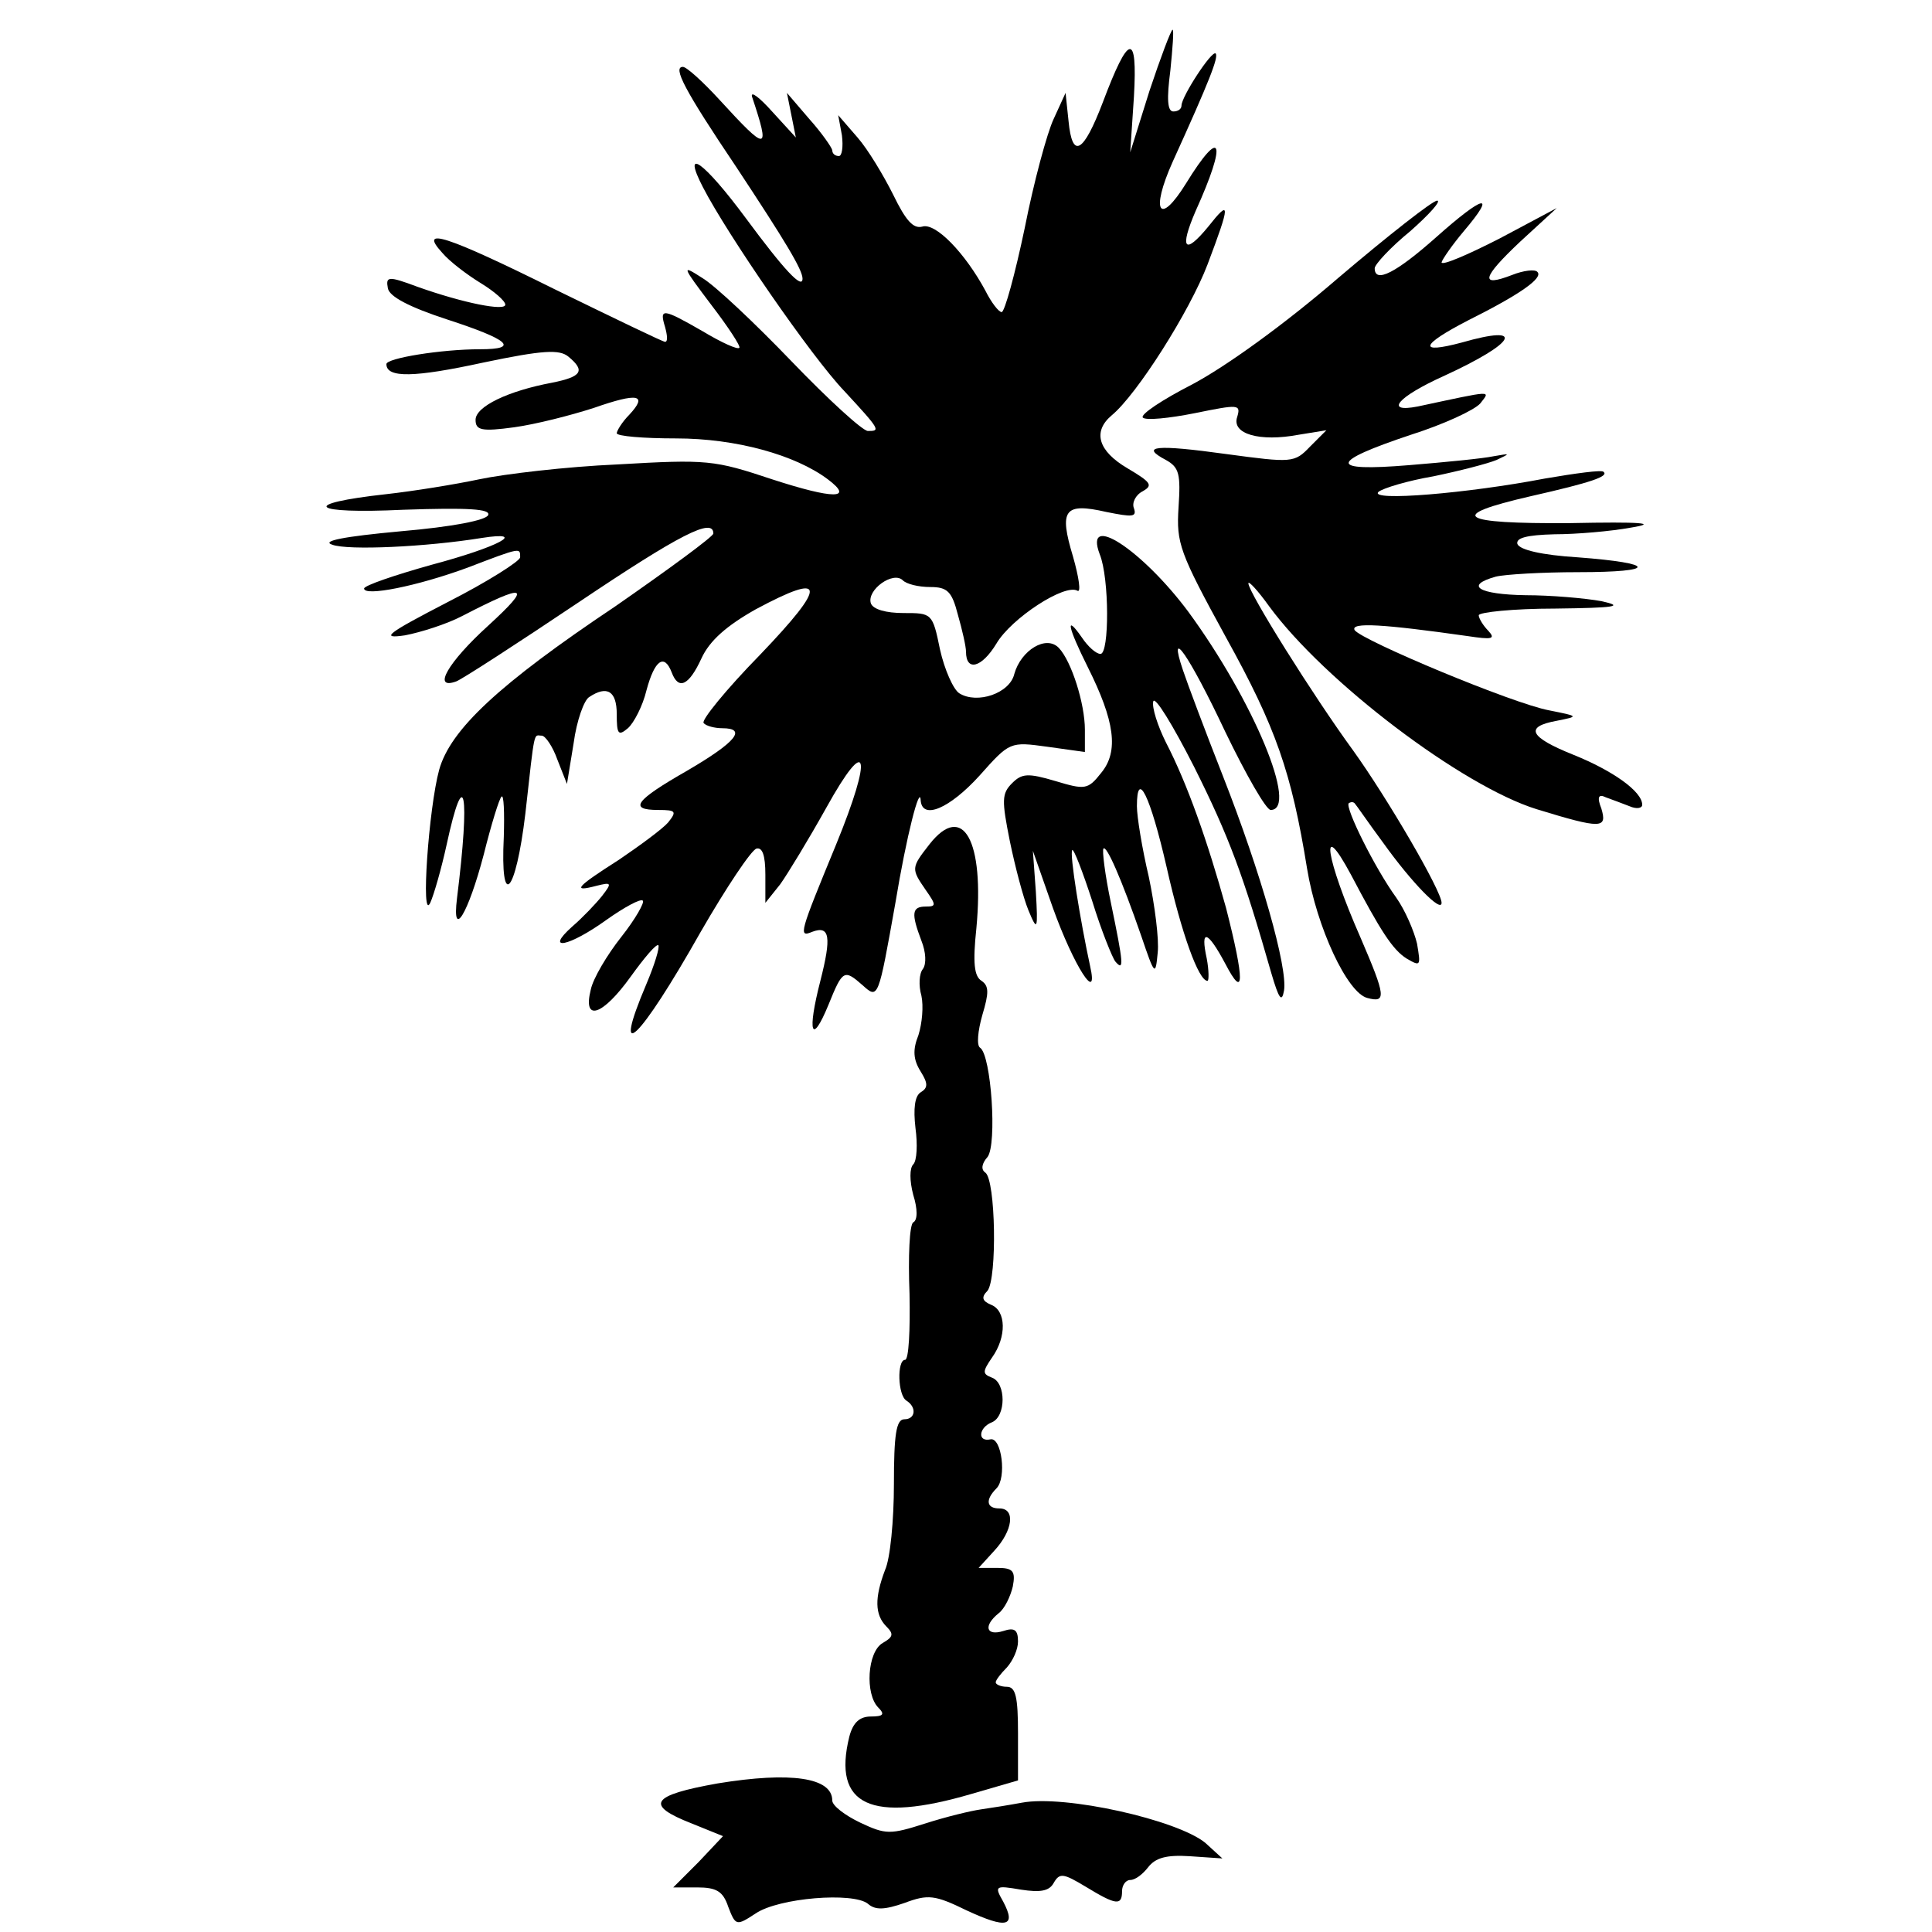
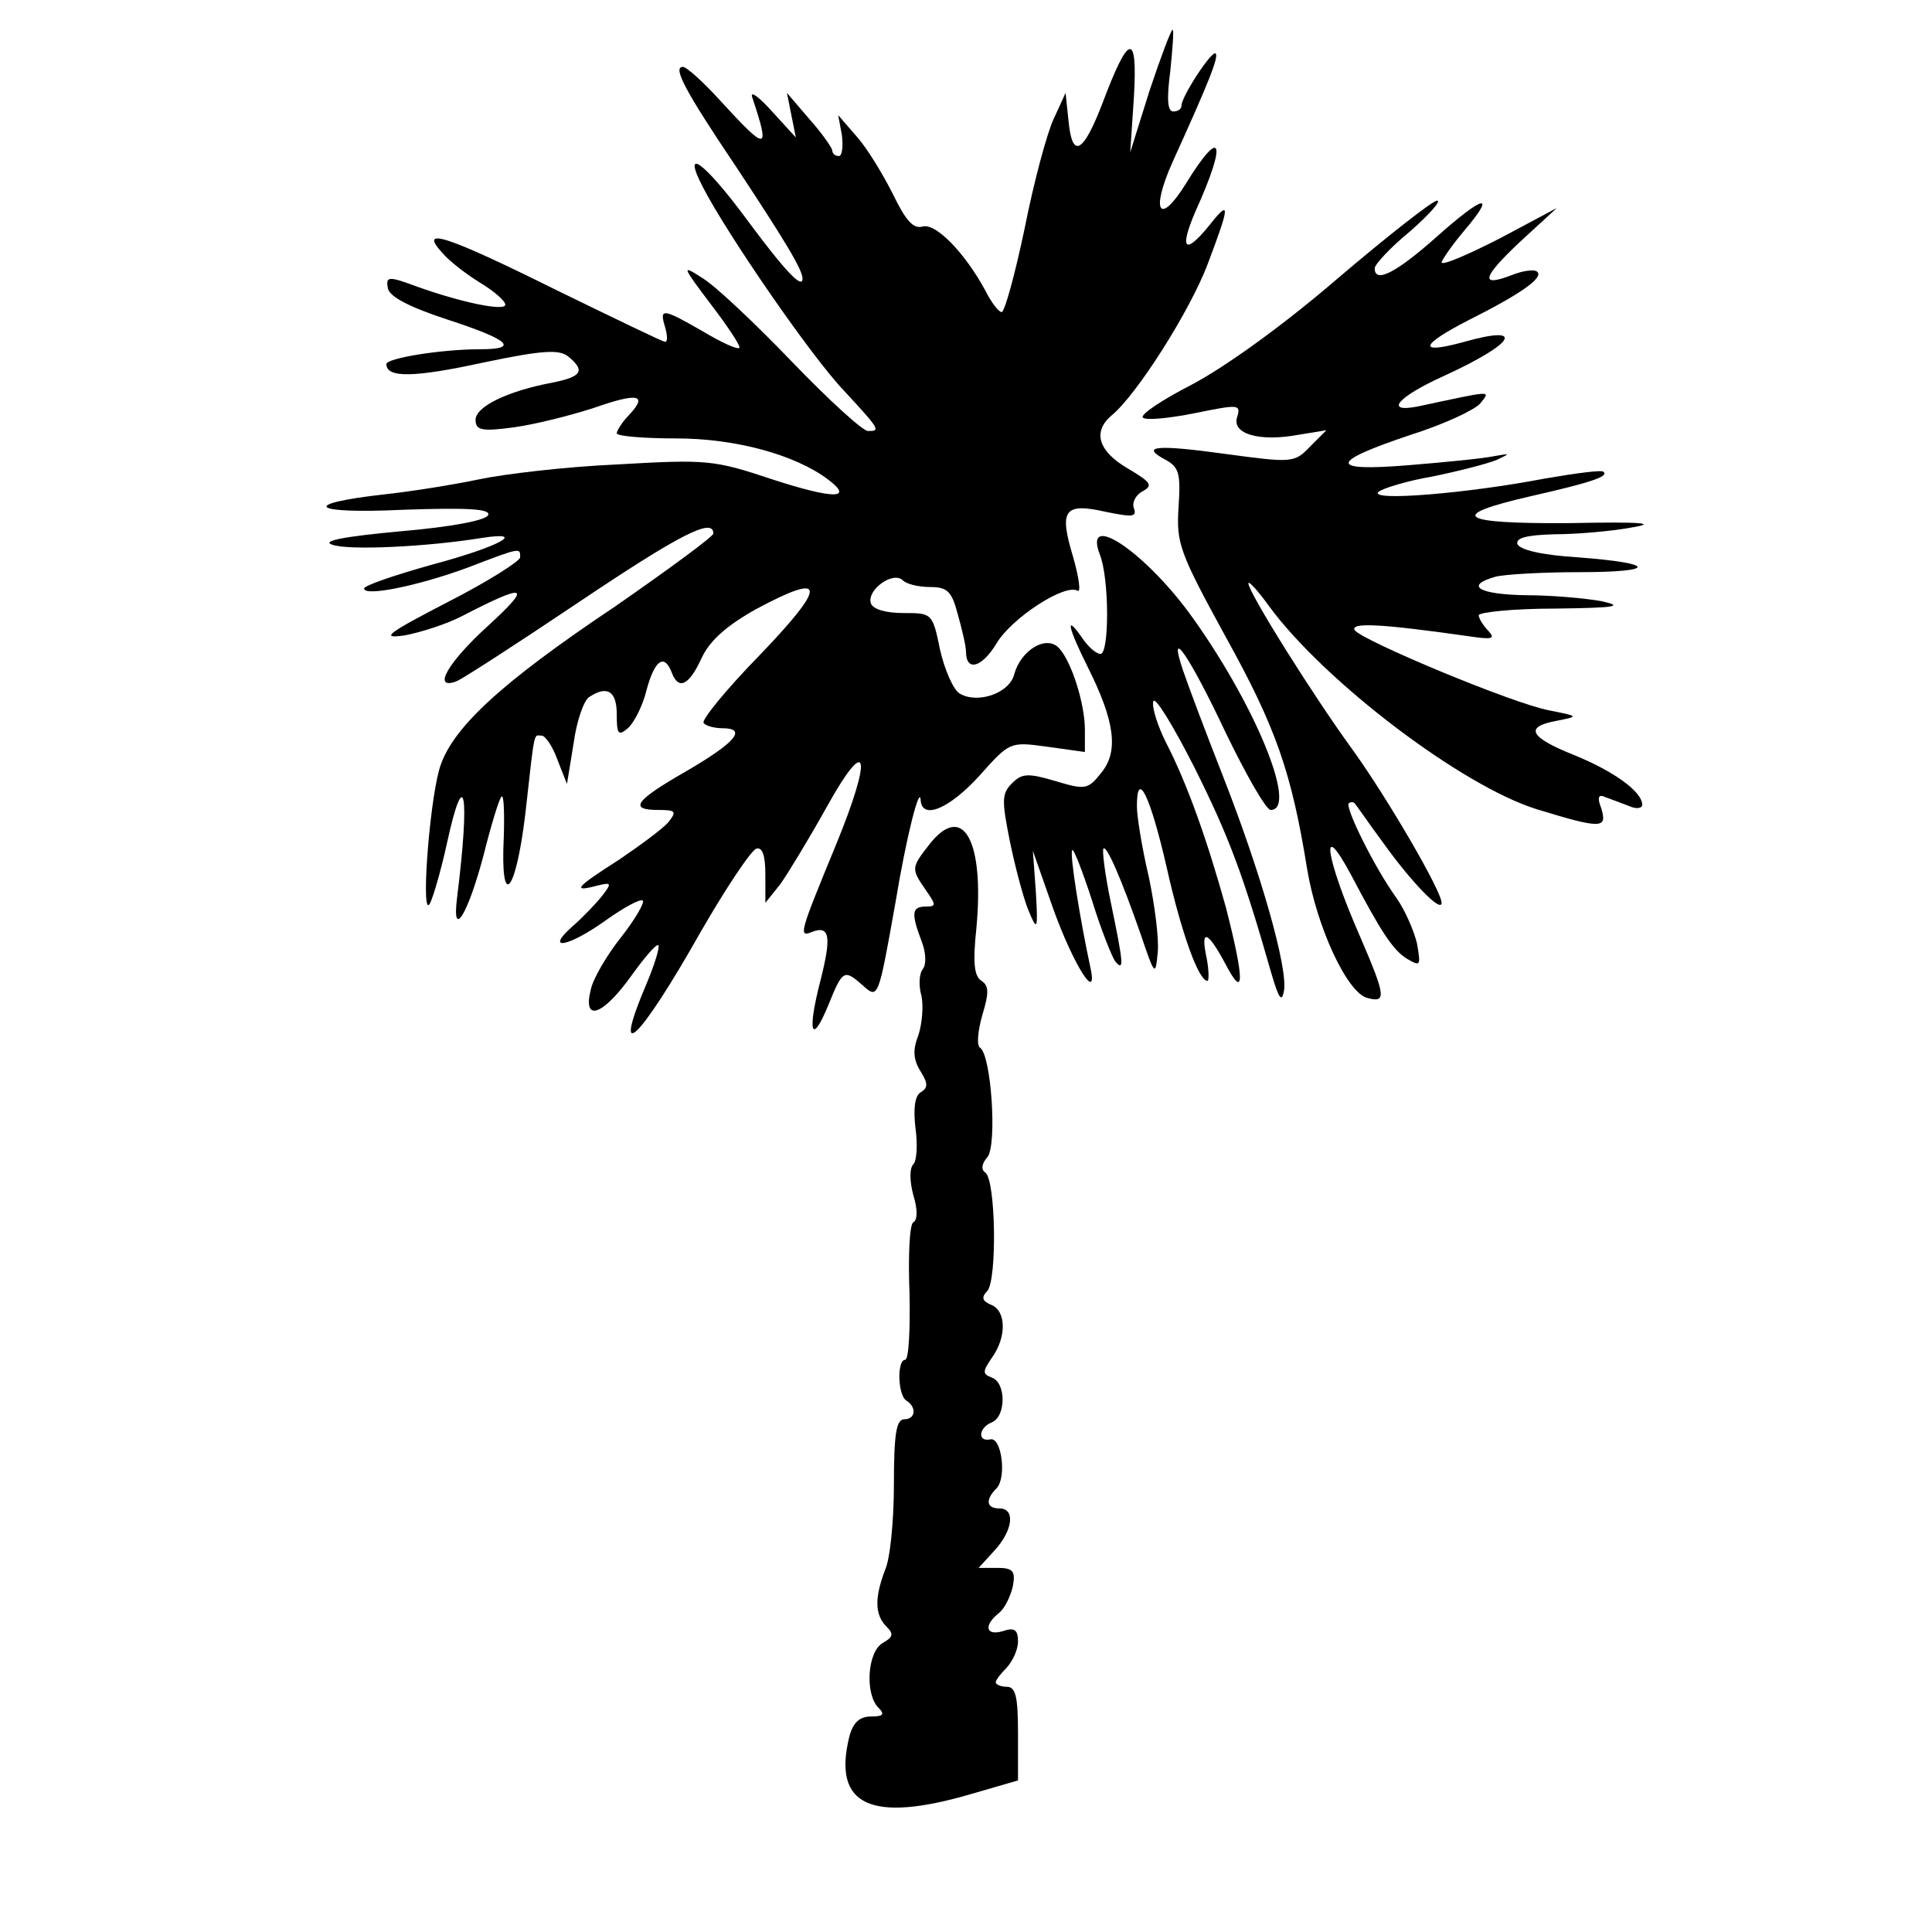
<svg xmlns="http://www.w3.org/2000/svg" version="1.0" width="260pt" height="260pt" viewBox="0 0 260 260" preserveAspectRatio="xMidYMid meet">
  <g transform="translate(0,260) scale(0.1,-0.1)" fill="#000000" stroke="none">
    <path d="M1547 2478 l-26 -83 5 75 c5 88 -7 85 -42 -8 -26 -68 -41 -77 -46 -25 l-4 38 -16 -35 c-9 -19 -27 -86 -39 -147 -13 -62 -27 -113 -31 -113 -4 0 -14 13 -22 29 -27 50 -67 92 -85 86 -12 -3 -22 8 -39 43 -13 26 -34 61 -48 77 l-26 30 5 -27 c2 -16 0 -28 -4 -28 -5 0 -9 3 -9 8 -1 4 -14 23 -31 42 l-30 35 6 -30 6 -30 -32 35 c-17 19 -29 28 -27 20 25 -75 21 -75 -44 -4 -22 24 -44 44 -49 44 -14 0 2 -31 72 -135 66 -100 89 -138 89 -150 0 -15 -25 12 -76 81 -57 77 -87 98 -58 42 33 -64 146 -228 190 -274 49 -53 49 -54 32 -54 -7 0 -53 42 -103 94 -49 51 -103 102 -120 112 -28 18 -28 17 12 -36 23 -30 40 -56 38 -58 -2 -3 -24 7 -49 22 -54 31 -59 32 -51 6 3 -11 4 -20 0 -20 -3 0 -69 32 -147 70 -149 74 -185 85 -153 50 10 -12 34 -30 52 -41 18 -11 33 -24 33 -29 0 -9 -56 2 -118 24 -40 15 -43 14 -40 -2 2 -11 28 -25 80 -42 83 -27 98 -40 44 -40 -52 0 -126 -12 -126 -20 0 -19 38 -18 130 2 81 17 103 18 115 8 23 -19 18 -27 -22 -35 -59 -11 -103 -32 -103 -50 0 -14 8 -16 52 -10 29 4 76 16 107 26 60 21 73 18 48 -9 -10 -10 -17 -22 -17 -25 0 -4 36 -7 80 -7 80 0 160 -22 204 -55 36 -27 8 -27 -75 0 -78 26 -87 27 -208 20 -69 -3 -153 -13 -186 -20 -33 -7 -89 -16 -125 -20 -118 -13 -103 -27 23 -21 88 3 117 1 114 -7 -2 -7 -48 -16 -118 -22 -76 -7 -107 -13 -92 -18 21 -8 127 -3 201 9 64 10 23 -12 -67 -36 -50 -14 -91 -28 -91 -32 0 -11 71 3 139 28 73 28 71 27 71 14 0 -5 -44 -33 -97 -60 -83 -43 -92 -50 -58 -45 21 4 56 15 77 26 87 45 95 42 35 -13 -54 -49 -76 -87 -43 -75 8 3 82 51 164 106 137 92 182 115 182 93 0 -4 -60 -48 -132 -98 -157 -105 -222 -166 -237 -220 -14 -51 -25 -206 -12 -179 5 11 15 46 22 78 24 111 32 72 14 -72 -7 -57 15 -21 36 59 10 40 21 76 24 78 3 3 4 -21 3 -54 -5 -100 16 -78 29 31 13 117 11 105 22 105 5 0 15 -15 21 -32 l13 -33 9 55 c4 30 14 58 21 62 24 16 37 8 37 -23 0 -27 2 -30 15 -19 8 7 20 30 25 51 11 41 24 50 34 24 9 -24 23 -18 40 19 11 24 34 44 73 66 95 51 97 34 6 -61 -46 -47 -80 -89 -76 -92 3 -4 15 -7 25 -7 34 0 18 -19 -47 -57 -70 -40 -80 -53 -39 -53 24 0 25 -2 13 -17 -8 -9 -38 -31 -66 -50 -58 -37 -64 -44 -30 -35 20 5 21 4 7 -14 -8 -10 -26 -29 -40 -41 -38 -34 -4 -27 46 9 24 17 46 29 49 26 3 -2 -10 -25 -29 -49 -19 -24 -38 -56 -41 -71 -11 -44 16 -35 54 18 18 25 34 44 37 42 2 -3 -5 -26 -16 -52 -48 -113 -10 -77 73 70 34 59 68 110 75 112 8 2 12 -9 12 -35 l0 -38 20 25 c10 14 38 60 62 103 56 101 63 72 13 -50 -49 -119 -51 -125 -32 -117 24 9 26 -7 11 -66 -18 -70 -12 -88 11 -32 19 47 21 48 46 26 21 -19 21 -18 44 111 15 91 33 160 34 138 2 -27 39 -11 79 33 41 46 41 46 92 39 l50 -7 0 30 c0 35 -18 92 -35 110 -17 18 -51 -3 -60 -35 -6 -26 -50 -41 -74 -26 -8 5 -20 32 -26 59 -10 49 -11 49 -49 49 -24 0 -41 5 -44 13 -6 18 30 44 43 31 5 -5 21 -9 37 -9 23 0 29 -6 37 -37 6 -21 11 -43 11 -50 0 -27 21 -22 41 11 20 34 92 81 109 71 5 -3 2 18 -6 46 -19 63 -12 73 45 60 35 -7 41 -7 37 5 -3 7 2 18 12 23 14 8 11 12 -21 31 -39 23 -47 49 -21 71 34 28 105 140 129 203 31 82 31 89 1 51 -32 -39 -39 -30 -17 21 43 95 35 115 -13 37 -36 -58 -48 -38 -18 29 50 110 62 141 58 146 -5 5 -46 -58 -46 -70 0 -5 -5 -8 -11 -8 -8 0 -9 17 -4 55 3 30 5 55 3 55 -2 0 -16 -37 -31 -82z" />
    <path d="M1801 2226 c-73 -63 -151 -119 -196 -143 -41 -21 -71 -41 -67 -45 4 -4 35 -1 70 6 59 12 62 12 57 -5 -8 -23 30 -34 83 -24 l37 6 -22 -22 c-21 -22 -24 -22 -113 -10 -94 13 -117 11 -81 -8 18 -10 20 -19 17 -64 -3 -48 1 -60 64 -175 67 -121 88 -181 109 -311 13 -79 54 -167 81 -174 26 -7 25 2 -9 81 -47 107 -56 165 -13 85 40 -76 56 -101 75 -113 19 -11 19 -10 14 20 -4 17 -16 45 -28 62 -29 40 -69 121 -64 127 3 2 6 2 8 0 2 -2 19 -27 39 -54 38 -53 78 -94 78 -80 0 16 -73 141 -119 205 -54 74 -141 213 -141 225 0 4 13 -10 28 -31 75 -102 260 -242 360 -273 88 -27 95 -26 87 1 -6 15 -4 20 6 15 8 -3 22 -8 32 -12 9 -4 17 -3 17 2 0 18 -40 46 -92 67 -60 24 -67 38 -23 46 30 6 30 6 -10 14 -49 9 -252 94 -262 108 -6 11 39 8 152 -8 33 -5 38 -4 28 7 -7 7 -13 17 -13 21 0 4 46 9 103 9 81 1 94 3 62 10 -22 4 -68 8 -102 8 -63 1 -83 13 -40 25 12 3 62 6 111 6 107 0 106 12 -1 20 -48 3 -78 10 -81 18 -2 8 12 12 50 13 29 0 76 4 103 9 37 6 15 8 -83 6 -149 -1 -166 10 -53 36 84 19 106 27 99 33 -2 3 -38 -2 -79 -9 -104 -20 -237 -31 -224 -18 6 5 39 15 74 21 34 7 73 17 85 22 19 9 19 9 -4 5 -14 -3 -65 -8 -114 -12 -109 -9 -108 4 3 41 44 14 85 33 93 42 14 18 19 18 -84 -4 -46 -9 -27 13 35 41 98 45 111 70 24 45 -60 -16 -55 -3 9 30 70 35 101 57 93 65 -3 4 -19 2 -34 -4 -44 -17 -41 -4 11 45 l49 45 -77 -41 c-43 -22 -78 -37 -78 -32 1 4 14 23 30 42 45 53 27 49 -37 -8 -54 -48 -83 -63 -83 -42 0 5 21 28 48 50 26 23 42 41 36 41 -6 0 -66 -47 -133 -104z" />
    <path d="M1480 1854 c13 -32 13 -134 1 -134 -6 0 -17 10 -25 22 -23 33 -19 14 8 -40 36 -72 42 -113 18 -142 -18 -23 -22 -23 -62 -11 -37 11 -45 10 -58 -3 -14 -14 -14 -23 -3 -78 7 -34 18 -76 25 -93 12 -29 13 -27 10 25 l-4 55 27 -77 c28 -78 62 -131 50 -78 -13 60 -28 152 -24 156 2 2 14 -29 27 -69 12 -39 27 -76 31 -81 12 -14 11 -3 -6 79 -8 38 -12 71 -10 73 4 5 24 -40 51 -118 18 -53 19 -54 22 -22 2 18 -4 64 -12 102 -9 38 -16 81 -16 95 0 51 18 14 40 -82 20 -89 43 -153 55 -153 2 0 2 14 -1 30 -9 41 1 38 25 -7 26 -50 26 -23 1 75 -25 90 -52 167 -81 223 -11 22 -19 47 -17 55 2 8 26 -31 55 -88 47 -94 66 -145 104 -278 10 -34 14 -40 17 -23 5 31 -31 158 -82 288 -24 61 -48 125 -54 143 -21 62 8 21 57 -83 28 -58 55 -105 61 -105 38 0 -23 147 -111 267 -62 83 -141 135 -119 77z" />
    <path d="M1251 1464 c-25 -32 -25 -33 -5 -62 14 -20 14 -22 0 -22 -19 0 -20 -9 -6 -46 6 -15 7 -31 2 -38 -5 -6 -6 -22 -2 -36 3 -14 1 -37 -4 -53 -8 -20 -7 -33 3 -49 10 -16 10 -22 0 -28 -8 -5 -10 -22 -7 -48 3 -22 2 -44 -3 -49 -5 -5 -5 -22 0 -41 6 -19 6 -34 0 -37 -5 -3 -7 -46 -5 -96 1 -49 -1 -89 -6 -89 -11 0 -10 -48 2 -55 14 -9 12 -25 -3 -25 -11 0 -14 -21 -14 -87 0 -49 -5 -101 -12 -116 -14 -37 -14 -60 2 -76 10 -10 9 -14 -5 -22 -21 -12 -24 -69 -6 -87 9 -9 7 -12 -10 -12 -15 0 -24 -8 -29 -27 -23 -93 29 -117 165 -77 l62 18 0 63 c0 49 -3 63 -15 63 -8 0 -15 3 -15 6 0 3 7 12 15 20 8 9 15 24 15 35 0 16 -5 19 -20 14 -23 -7 -27 7 -6 24 8 6 16 23 19 36 4 21 0 25 -21 25 l-25 0 21 23 c25 27 29 57 7 57 -18 0 -19 12 -4 27 14 14 7 69 -8 66 -18 -4 -16 16 2 23 19 8 19 53 0 60 -13 5 -13 8 0 27 20 28 19 63 -1 71 -12 5 -14 10 -5 19 13 17 11 149 -3 159 -6 4 -5 12 3 21 13 17 5 137 -10 147 -5 3 -3 23 3 44 9 30 9 39 -1 46 -10 6 -12 24 -7 71 11 118 -18 170 -63 113z" />
-     <path d="M966 200 c-90 -16 -99 -29 -35 -54 l42 -17 -33 -35 -34 -34 32 0 c26 0 35 -5 42 -26 10 -26 11 -26 37 -9 31 21 131 29 151 13 10 -9 23 -8 49 1 32 12 41 11 84 -10 54 -25 67 -22 49 12 -12 21 -11 22 24 16 26 -4 38 -2 44 9 8 14 13 13 43 -5 41 -25 49 -26 49 -6 0 8 5 15 11 15 7 0 17 8 24 17 10 13 25 17 56 15 l44 -3 -23 21 c-38 31 -189 65 -247 54 -16 -3 -41 -7 -55 -9 -14 -2 -47 -10 -75 -19 -47 -15 -53 -15 -87 1 -21 10 -38 23 -38 30 0 31 -56 39 -154 23z" />
  </g>
</svg>